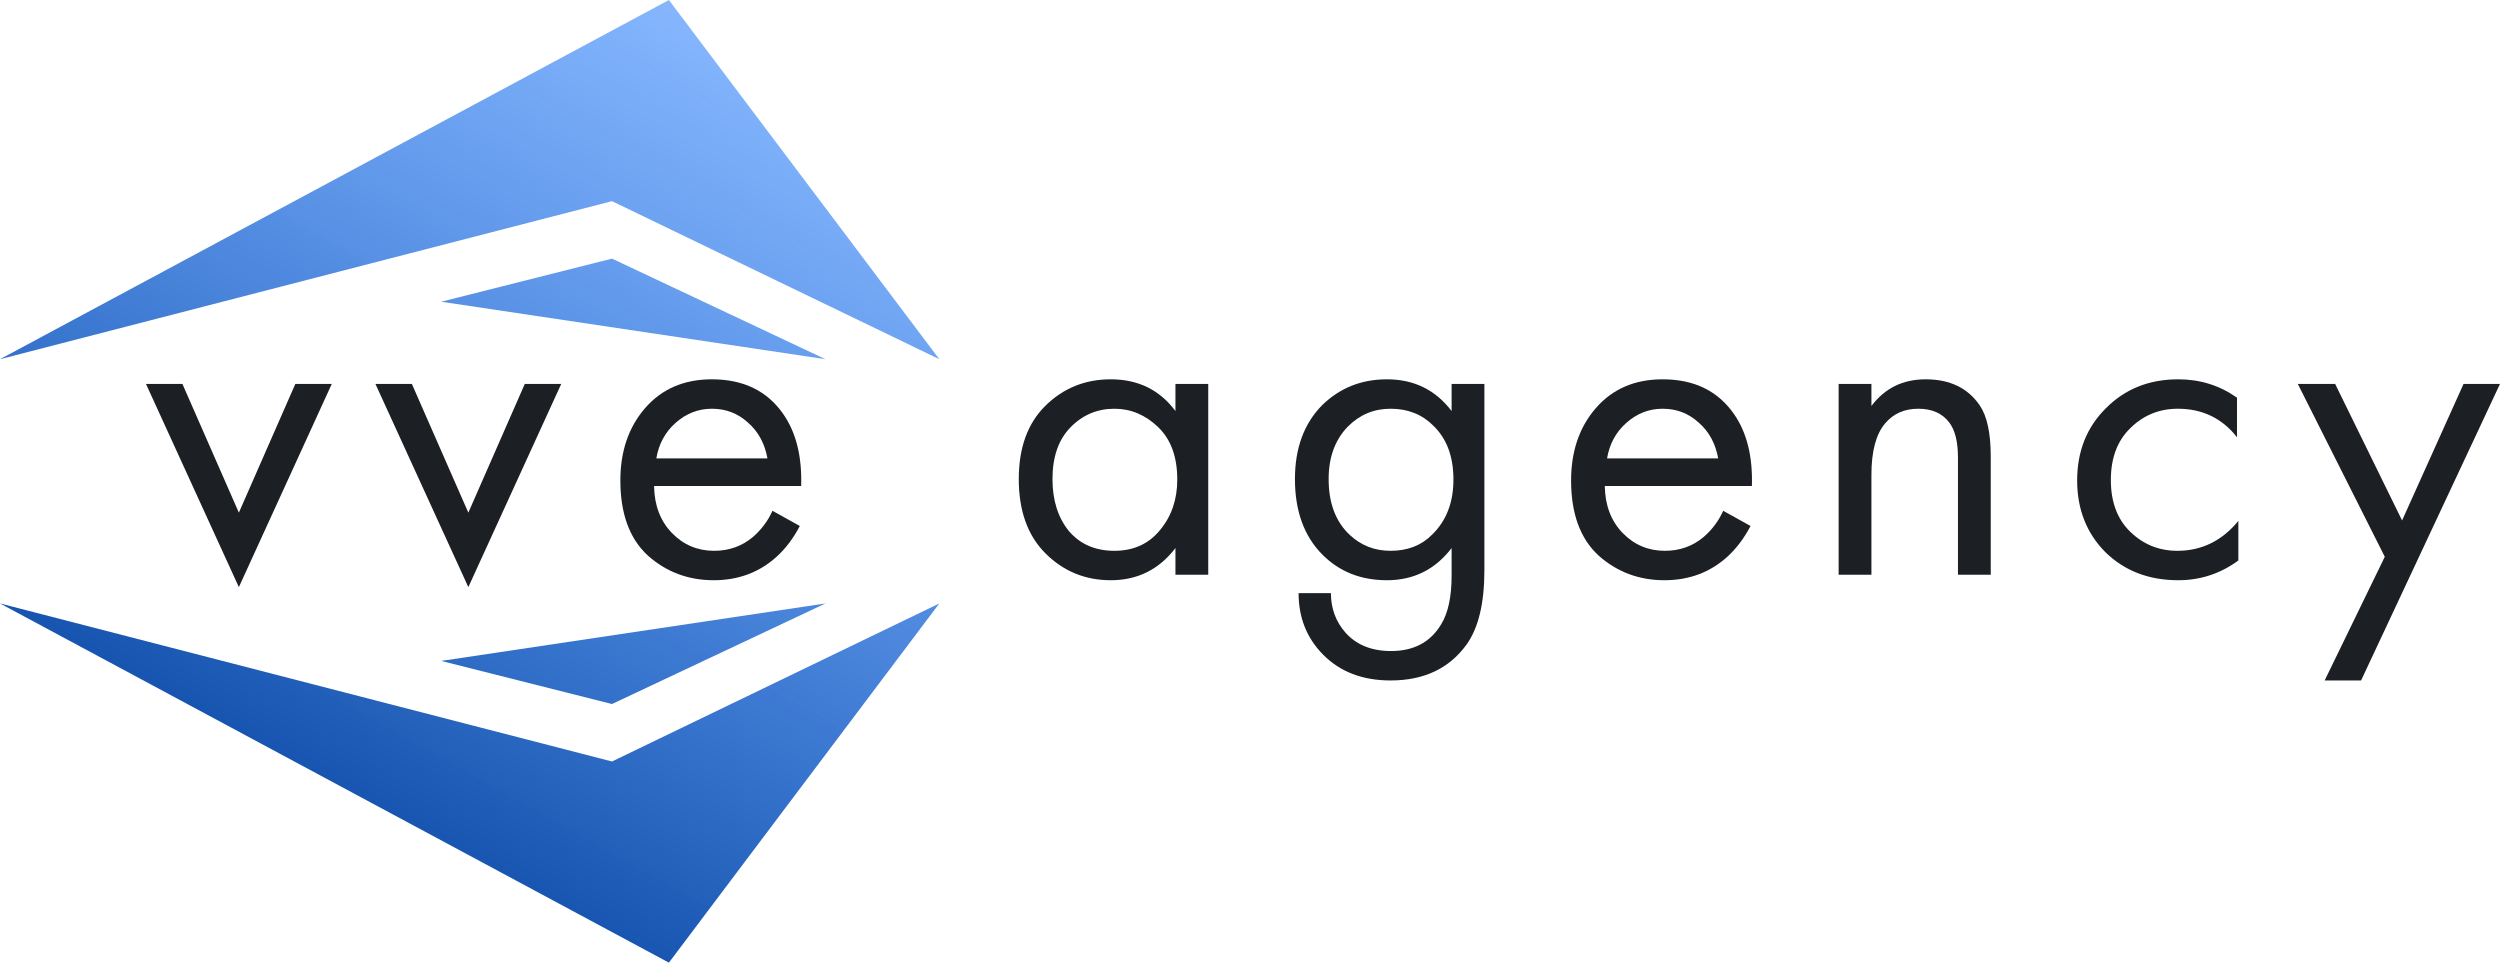
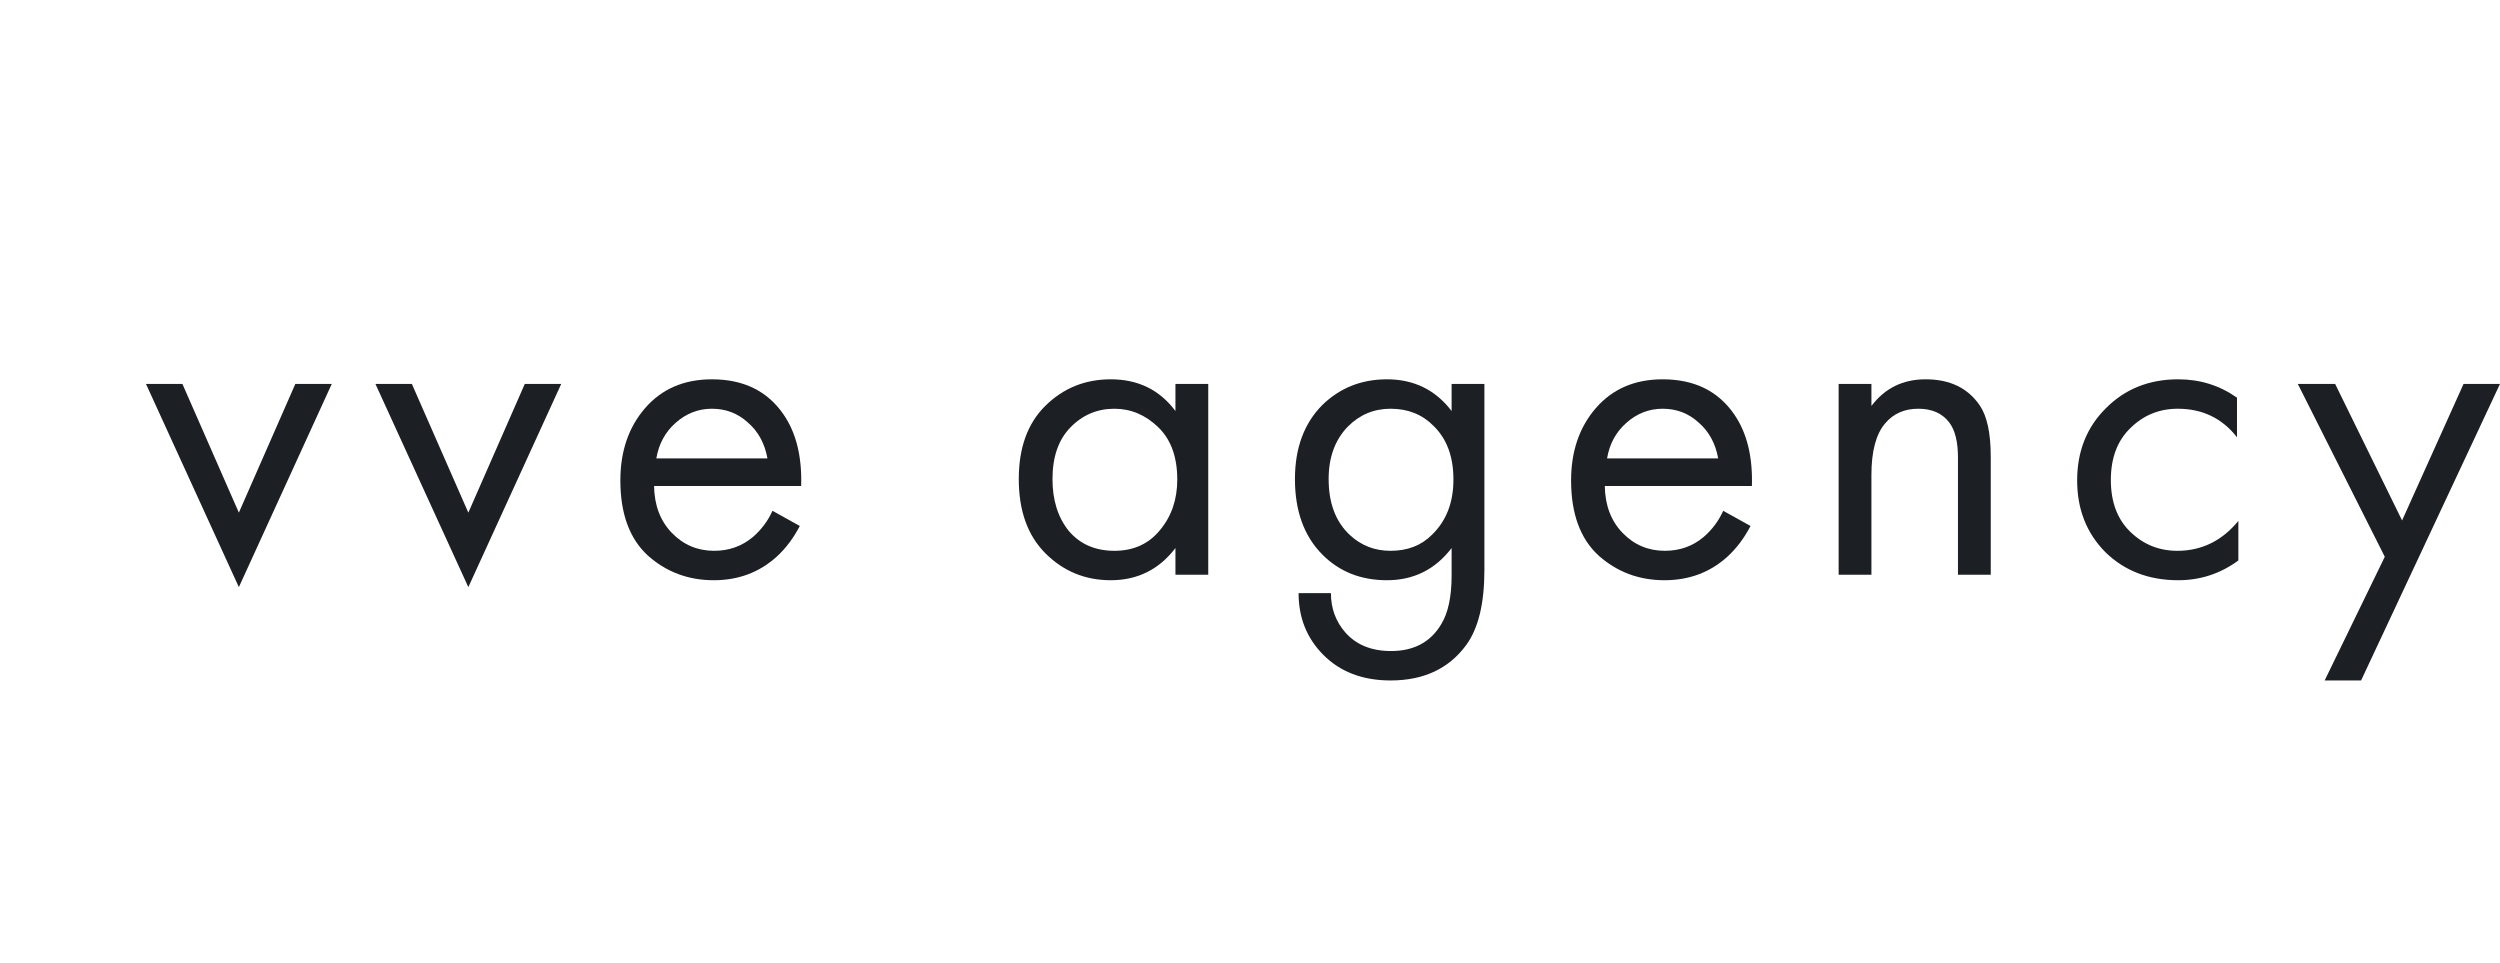
<svg xmlns="http://www.w3.org/2000/svg" width="174" height="67" viewBox="0 0 174 67" fill="none">
-   <path fill-rule="evenodd" clip-rule="evenodd" d="M0 25L46.556 0L65.376 25L42.594 14L0 25ZM30.707 21L42.594 18L57.452 25L30.707 21ZM0 42L46.556 67L65.376 42L42.594 53L0 42ZM30.707 46L42.594 49L57.452 42L30.707 46Z" fill="url(#paint0_linear_3045_1722)" />
  <path d="M161.796 47.36L165.981 38.752L159.926 26.72H162.525L167.185 36.224L171.464 26.72H174L164.332 47.36H161.796Z" fill="#1C1F23" />
  <path d="M155.695 27.68V30.432C154.66 29.109 153.286 28.448 151.575 28.448C150.286 28.448 149.187 28.896 148.278 29.792C147.37 30.667 146.915 31.872 146.915 33.408C146.915 34.944 147.37 36.149 148.278 37.024C149.187 37.899 150.275 38.336 151.543 38.336C153.234 38.336 154.649 37.643 155.79 36.256V39.008C154.544 39.925 153.149 40.384 151.606 40.384C149.557 40.384 147.866 39.733 146.535 38.432C145.225 37.109 144.57 35.445 144.57 33.44C144.57 31.413 145.235 29.739 146.567 28.416C147.898 27.072 149.578 26.4 151.606 26.4C153.128 26.4 154.491 26.827 155.695 27.68Z" fill="#1C1F23" />
  <path d="M127.969 40V26.72H130.251V28.256C131.181 27.019 132.438 26.4 134.023 26.4C135.714 26.4 136.971 27.008 137.795 28.224C138.302 28.971 138.556 30.155 138.556 31.776V40H136.274V31.84C136.274 30.752 136.073 29.941 135.671 29.408C135.185 28.768 134.467 28.448 133.516 28.448C132.544 28.448 131.772 28.789 131.202 29.472C130.568 30.219 130.251 31.413 130.251 33.056V40H127.969Z" fill="#1C1F23" />
  <path d="M119.935 35.552L121.837 36.608C121.393 37.461 120.854 38.176 120.22 38.752C119.016 39.84 117.558 40.384 115.846 40.384C114.071 40.384 112.539 39.808 111.25 38.656C109.982 37.483 109.348 35.744 109.348 33.44C109.348 31.413 109.919 29.739 111.06 28.416C112.222 27.072 113.775 26.4 115.719 26.4C117.917 26.4 119.576 27.211 120.696 28.832C121.583 30.112 121.995 31.776 121.932 33.824H111.694C111.715 35.168 112.127 36.256 112.93 37.088C113.733 37.92 114.716 38.336 115.878 38.336C116.913 38.336 117.811 38.016 118.572 37.376C119.164 36.864 119.618 36.256 119.935 35.552ZM111.852 31.904H119.586C119.396 30.859 118.942 30.027 118.223 29.408C117.526 28.768 116.691 28.448 115.719 28.448C114.768 28.448 113.923 28.779 113.184 29.44C112.465 30.08 112.021 30.901 111.852 31.904Z" fill="#1C1F23" />
  <path d="M101.032 28.608V26.72H103.314V39.68C103.314 42.005 102.891 43.744 102.046 44.896C100.842 46.539 99.088 47.36 96.784 47.36C94.84 47.36 93.276 46.763 92.093 45.568C90.952 44.416 90.381 42.987 90.381 41.28H92.632C92.632 42.347 92.97 43.264 93.646 44.032C94.407 44.885 95.463 45.312 96.816 45.312C98.401 45.312 99.563 44.693 100.303 43.456C100.789 42.667 101.032 41.536 101.032 40.064V38.144C99.891 39.637 98.39 40.384 96.531 40.384C94.713 40.384 93.213 39.787 92.03 38.592C90.762 37.312 90.128 35.563 90.128 33.344C90.128 31.189 90.762 29.472 92.03 28.192C93.255 26.997 94.756 26.4 96.531 26.4C98.411 26.4 99.912 27.136 101.032 28.608ZM96.784 28.448C95.622 28.448 94.629 28.864 93.805 29.696C92.917 30.613 92.473 31.829 92.473 33.344C92.473 35.029 92.97 36.331 93.963 37.248C94.745 37.973 95.685 38.336 96.784 38.336C97.968 38.336 98.929 37.963 99.669 37.216C100.662 36.256 101.159 34.976 101.159 33.376C101.159 31.776 100.694 30.528 99.764 29.632C98.982 28.843 97.989 28.448 96.784 28.448Z" fill="#1C1F23" />
  <path d="M81.811 28.608V26.72H84.094V40H81.811V38.144C80.67 39.637 79.17 40.384 77.31 40.384C75.535 40.384 74.024 39.765 72.778 38.528C71.531 37.291 70.907 35.563 70.907 33.344C70.907 31.168 71.52 29.472 72.746 28.256C73.993 27.019 75.514 26.4 77.31 26.4C79.212 26.4 80.713 27.136 81.811 28.608ZM77.564 28.448C76.359 28.448 75.335 28.885 74.489 29.76C73.665 30.613 73.253 31.808 73.253 33.344C73.253 34.816 73.633 36.021 74.394 36.96C75.176 37.877 76.233 38.336 77.564 38.336C78.895 38.336 79.952 37.856 80.734 36.896C81.537 35.936 81.938 34.763 81.938 33.376C81.938 31.797 81.494 30.581 80.607 29.728C79.719 28.875 78.705 28.448 77.564 28.448Z" fill="#1C1F23" />
  <path d="M53.764 35.552L55.666 36.608C55.222 37.461 54.683 38.176 54.049 38.752C52.845 39.84 51.387 40.384 49.675 40.384C47.9 40.384 46.368 39.808 45.079 38.656C43.811 37.483 43.177 35.744 43.177 33.44C43.177 31.413 43.748 29.739 44.889 28.416C46.051 27.072 47.604 26.4 49.548 26.4C51.746 26.4 53.405 27.211 54.525 28.832C55.412 30.112 55.824 31.776 55.761 33.824H45.523C45.544 35.168 45.956 36.256 46.759 37.088C47.562 37.92 48.544 38.336 49.707 38.336C50.742 38.336 51.64 38.016 52.401 37.376C52.993 36.864 53.447 36.256 53.764 35.552ZM45.681 31.904H53.415C53.225 30.859 52.771 30.027 52.052 29.408C51.355 28.768 50.52 28.448 49.548 28.448C48.597 28.448 47.752 28.779 47.012 29.44C46.294 30.08 45.85 30.901 45.681 31.904Z" fill="#1C1F23" />
  <path d="M26.129 26.72H28.665L32.596 35.68L36.526 26.72H39.062L32.596 40.864L26.129 26.72Z" fill="#1C1F23" />
  <path d="M10.159 26.72H12.695L16.625 35.68L20.556 26.72H23.092L16.625 40.864L10.159 26.72Z" fill="#1C1F23" />
  <defs>
    <linearGradient id="paint0_linear_3045_1722" x1="45.565" y1="-2" x2="10.39" y2="60.716" gradientUnits="userSpaceOnUse">
      <stop stop-color="#0D6EFD" stop-opacity="0.49" />
      <stop offset="1" stop-color="#003E99" />
    </linearGradient>
  </defs>
</svg>